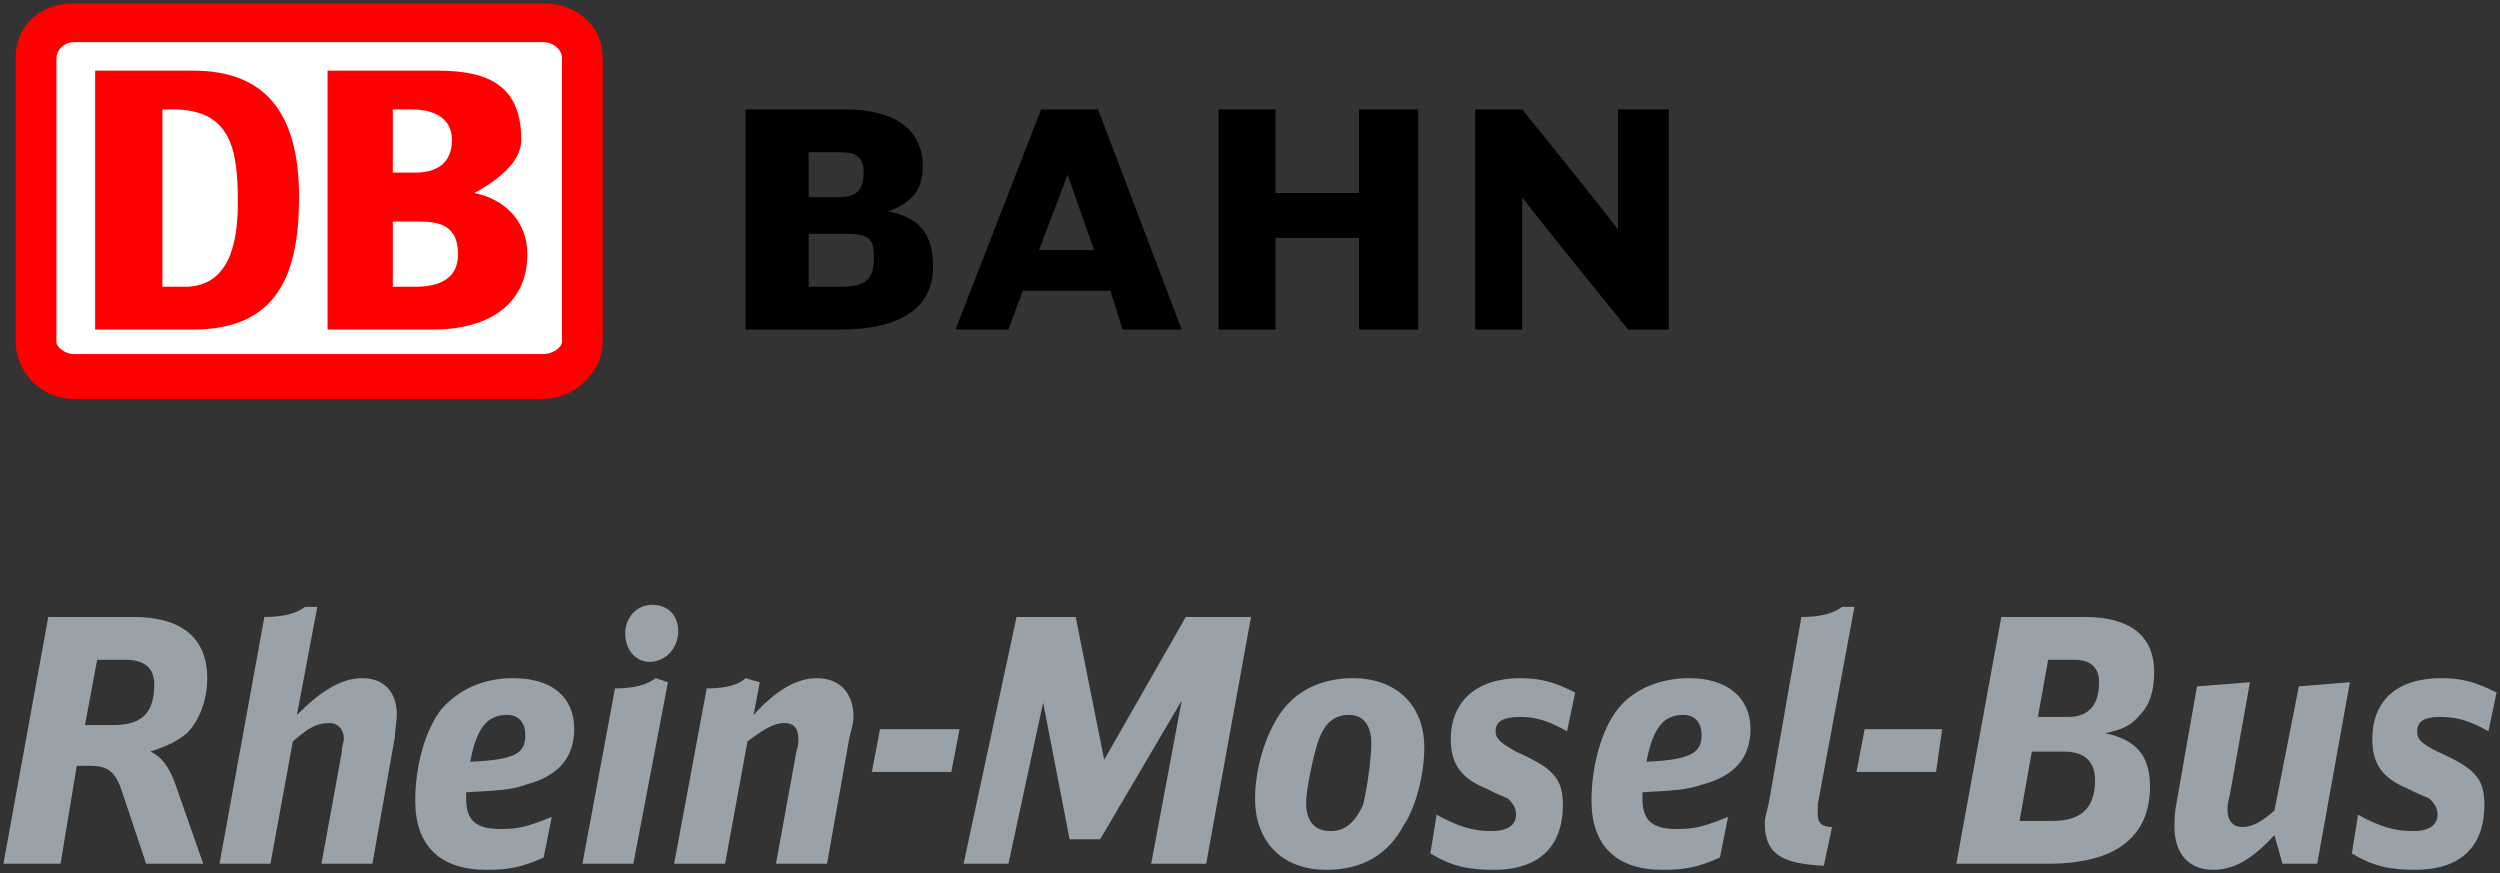
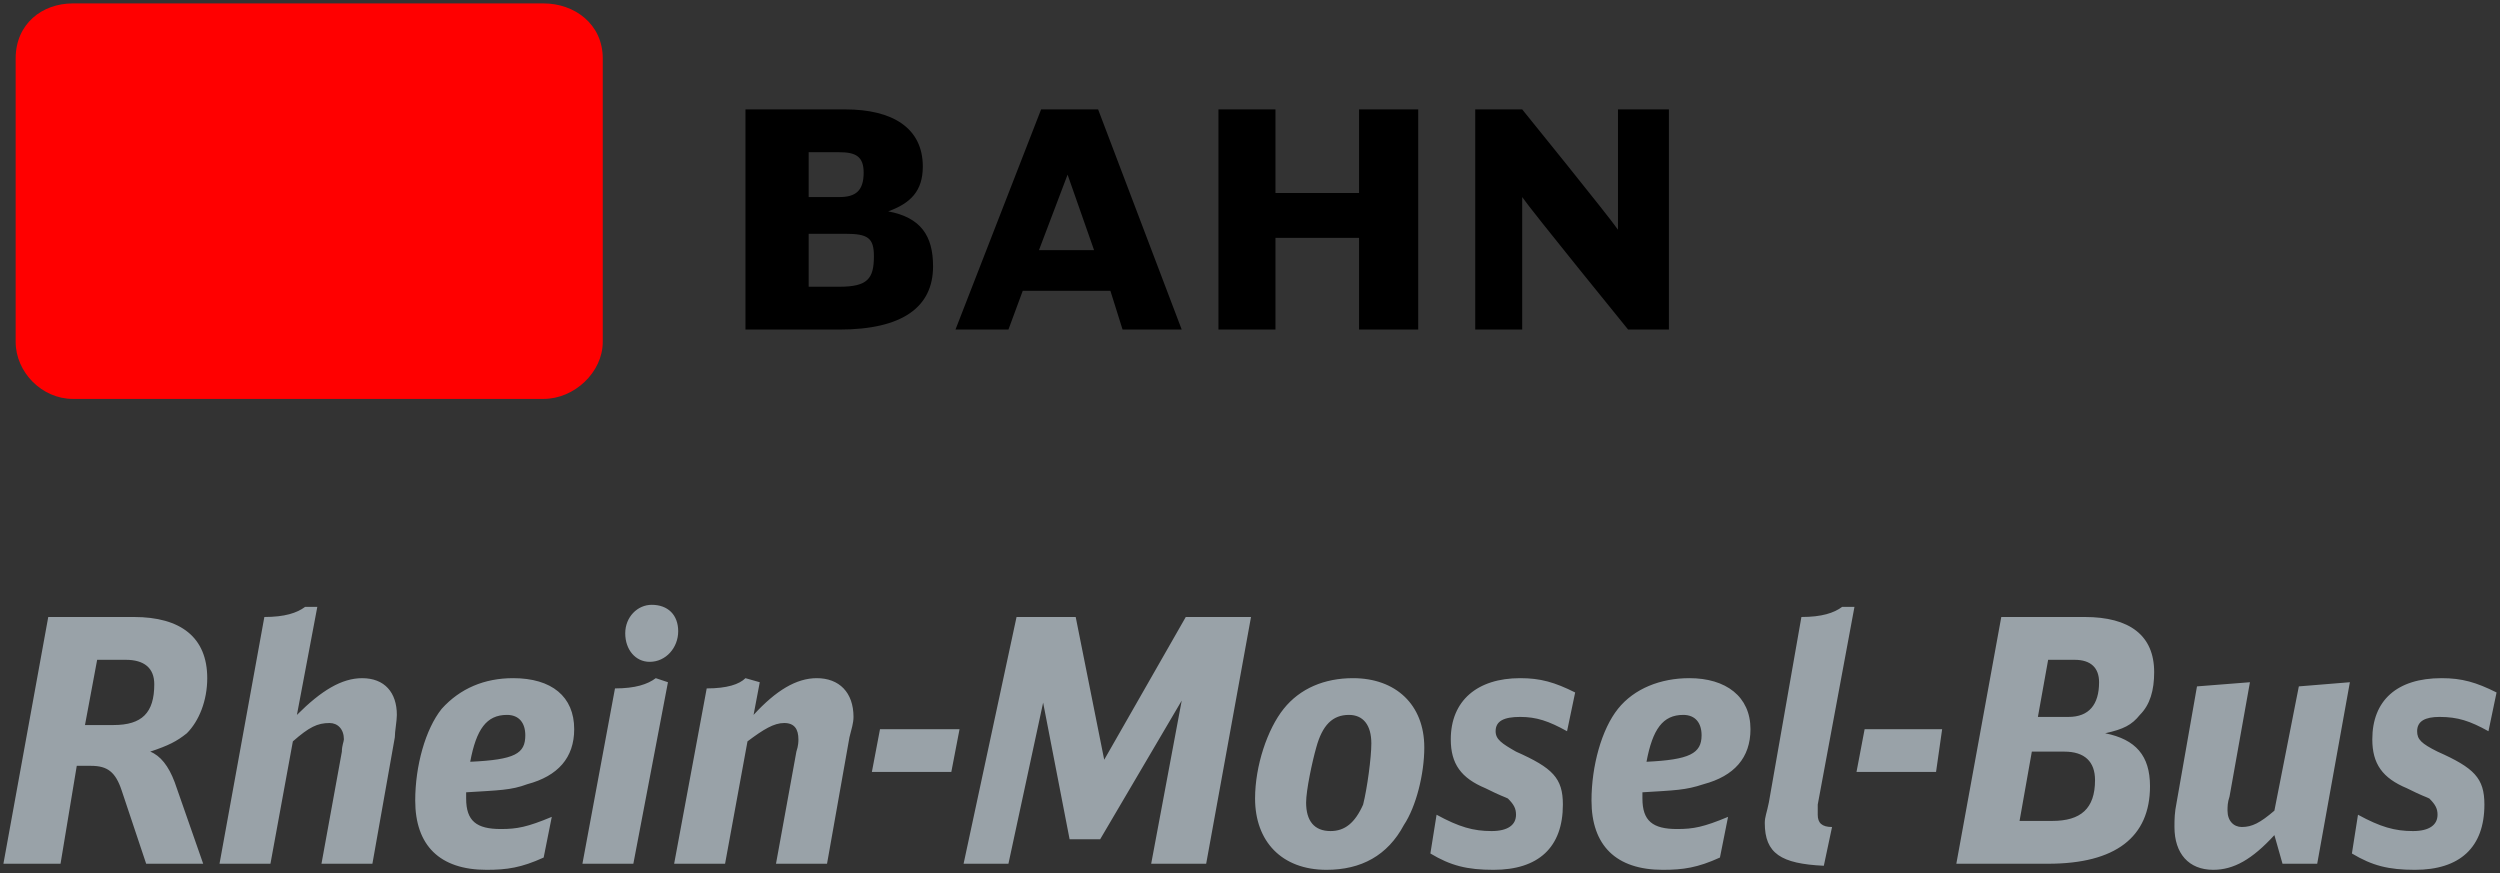
<svg xmlns="http://www.w3.org/2000/svg" version="1.1" width="731.719" height="255.584" id="svg3535">
  <rect width="100%" height="100%" fill="#333333" stroke="none" />
  <defs id="defs3537" />
  <g transform="translate(-56.998,-381.713)" id="layer1">
    <path d="m 247.748,558.735 c -4.177,0 -7.75,3.57 -7.75,8.344 0,4.773 2.98,8.344 7.156,8.344 4.773,0 8.344,-4.164 8.344,-8.938 0,-4.773 -2.977,-7.75 -7.75,-7.75 z m -101.438,0.594 c -2.387,1.79 -5.971,2.969 -11.938,2.969 l -13.125,72.219 14.906,0 6.562,-35.812 c 4.773,-4.177 7.17,-5.375 10.75,-5.375 2.387,0 4.188,1.798 4.188,4.781 0,0.597 -0.594,1.804 -0.594,3.594 l -5.969,32.812 14.906,0 6.562,-37 c 0,-1.79 0.594,-4.772 0.594,-6.562 0,-6.563 -3.593,-10.75 -10.156,-10.75 -5.967,0 -11.934,3.59 -19.094,10.75 l 5.969,-31.625 -3.562,0 z m 449.875,0 c -2.387,1.79 -5.971,2.969 -11.938,2.969 l -9.531,54.312 c -0.597,2.983 -1.188,4.179 -1.188,5.969 0,8.95 4.751,11.935 17.281,12.531 l 2.406,-11.344 c -2.983,0 -4.188,-1.207 -4.188,-3.594 l 0,-2.969 10.75,-57.875 -3.594,0 z m -525.063,2.969 -13.125,72.219 16.719,0 4.75,-28.656 4.188,0 c 4.773,0 7.147,1.786 8.938,7.156 l 7.188,21.5 16.688,0 -8.344,-23.875 c -1.79,-4.773 -4.173,-7.744 -7.156,-8.938 5.37,-1.79 7.735,-2.988 10.719,-5.375 3.58,-3.58 5.969,-9.562 5.969,-16.125 0,-11.933 -7.745,-17.906 -21.469,-17.906 l -25.062,0 z m 283.406,0 -15.5,72.219 13.125,0 10.156,-47.156 7.75,40 8.938,0 23.875,-40.594 -8.938,47.75 16.094,0 13.125,-72.219 -19.094,0 -23.875,41.781 -8.344,-41.781 -17.312,0 z m 288.219,0 -13.156,72.219 26.875,0 c 19.69,0 29.812,-7.771 29.812,-22.688 0,-8.95 -4.175,-13.71 -13.125,-15.5 5.37,-1.193 7.77,-2.392 10.156,-5.375 2.983,-2.983 4.188,-7.161 4.188,-12.531 0,-10.74 -7.186,-16.125 -20.312,-16.125 l -24.438,0 z m -557.313,12.531 8.375,0 c 5.37,0 8.344,2.383 8.344,7.156 0,8.353 -3.584,11.938 -11.938,11.938 l -8.344,0 3.562,-19.094 z m 571.031,0 7.75,0 c 4.773,0 7.156,2.386 7.156,6.562 0,6.563 -2.971,10.156 -8.938,10.156 l -8.969,0 3,-16.719 z m -449.312,5.375 c -8.353,0 -15.505,3.002 -20.875,8.969 -4.773,5.967 -7.75,16.7 -7.75,26.844 0,13.127 7.152,20.281 20.875,20.281 5.967,0 10.155,-0.61 16.719,-3.594 l 2.375,-11.906 c -7.16,2.983 -10.133,3.562 -14.906,3.562 -7.16,0 -10.156,-2.374 -10.156,-8.938 l 0,-1.812 c 9.547,-0.597 13.133,-0.585 17.906,-2.375 8.95,-2.387 13.719,-7.74 13.719,-16.094 0,-9.547 -6.57,-14.938 -17.906,-14.938 z m 41.781,0 c -2.387,1.79 -5.971,3 -11.938,3 l -9.531,51.312 14.906,0 10.125,-53.125 -3.562,-1.188 z m 26.25,0 c -1.79,1.79 -5.377,3 -11.344,3 l -9.531,51.312 14.906,0 6.562,-35.812 c 4.773,-3.58 7.767,-5.375 10.75,-5.375 2.983,0 4.156,1.798 4.156,4.781 0,0.597 0.003,1.804 -0.594,3.594 l -5.969,32.812 14.938,0 6.562,-37 c 0.597,-2.387 1.188,-4.179 1.188,-5.969 0,-7.16 -4.187,-11.344 -10.75,-11.344 -5.967,0 -11.937,3.59 -18.5,10.75 l 1.812,-9.562 -4.188,-1.188 z m 177.812,0 c -8.353,0 -15.508,3.002 -20.281,8.969 -4.773,5.967 -8.375,16.703 -8.375,26.25 0,12.53 7.78,20.875 20.906,20.875 10.143,0 17.883,-4.175 22.656,-13.125 3.58,-5.37 5.969,-14.931 5.969,-22.688 0,-12.53 -8.345,-20.281 -20.875,-20.281 z m 48.938,0 c -12.53,0 -20.312,6.57 -20.312,17.906 0,7.16 2.996,11.329 10.156,14.312 4.773,2.387 5.369,2.403 6.562,3 1.79,1.79 2.375,2.96 2.375,4.75 0,2.983 -2.383,4.781 -7.156,4.781 -5.37,0 -9.53,-1.201 -16.094,-4.781 l -1.812,11.344 c 5.967,3.58 10.743,4.781 18.5,4.781 13.127,0 20.281,-6.564 20.281,-19.094 0,-7.757 -2.979,-10.727 -13.719,-15.5 -4.177,-2.387 -5.969,-3.582 -5.969,-5.969 0,-2.983 2.414,-4.188 7.188,-4.188 4.773,0 8.349,1.204 13.719,4.188 l 2.375,-11.344 c -5.967,-2.983 -10.127,-4.188 -16.094,-4.188 z m 49.5,0 c -8.353,0 -16.102,3.002 -20.875,8.969 -4.773,5.967 -7.75,16.7 -7.75,26.844 0,13.127 7.152,20.281 20.875,20.281 5.967,0 10.155,-0.61 16.719,-3.594 l 2.375,-11.906 c -7.16,2.983 -10.133,3.562 -14.906,3.562 -7.16,0 -10.156,-2.374 -10.156,-8.938 l 0,-1.812 c 9.547,-0.597 12.536,-0.585 17.906,-2.375 8.95,-2.387 13.719,-7.74 13.719,-16.094 0,-9.547 -7.166,-14.938 -17.906,-14.938 z m 220.188,0 c -13.127,0 -20.281,6.57 -20.281,17.906 0,7.16 2.965,11.329 10.125,14.312 4.773,2.387 5.369,2.403 6.562,3 1.79,1.79 2.406,2.96 2.406,4.75 0,2.983 -2.414,4.781 -7.188,4.781 -5.37,0 -9.53,-1.201 -16.094,-4.781 l -1.781,11.344 c 5.967,3.58 10.712,4.781 18.469,4.781 13.127,0 20.312,-6.564 20.312,-19.094 0,-7.757 -2.979,-10.727 -13.719,-15.5 -4.773,-2.387 -5.969,-3.582 -5.969,-5.969 0,-2.983 2.386,-4.188 6.562,-4.188 5.37,0 8.942,1.204 14.312,4.188 l 2.375,-11.344 c -5.967,-2.983 -10.127,-4.188 -16.094,-4.188 z m -56.094,1.188 -15.5,1.219 -5.969,34 c -0.597,2.983 -0.625,4.77 -0.625,7.156 0,7.757 4.184,12.531 11.344,12.531 5.967,0 11.343,-2.996 17.906,-10.156 l 2.375,8.375 10.156,0 9.562,-53.125 -14.938,1.219 -7.156,36.375 c -4.177,3.58 -6.548,4.781 -9.531,4.781 -2.387,0 -4.188,-1.798 -4.188,-4.781 0,-1.193 -0.003,-2.366 0.594,-4.156 l 5.969,-33.438 z m -510.156,9.562 c 3.58,0 5.375,2.389 5.375,5.969 0,5.37 -2.998,7.153 -16.125,7.75 1.79,-9.547 4.783,-13.719 10.75,-13.719 z m 246.438,0 c 4.177,0 6.562,2.974 6.562,8.344 0,4.177 -1.213,13.133 -2.406,17.906 -2.387,5.37 -5.355,7.75 -9.531,7.75 -4.773,0 -7.156,-2.974 -7.156,-8.344 0,-3.58 1.775,-11.948 2.969,-16.125 1.79,-6.563 4.789,-9.531 9.562,-9.531 z m 97.844,0 c 3.58,0 5.375,2.389 5.375,5.969 0,5.37 -3.595,7.153 -16.125,7.75 1.79,-9.547 4.783,-13.719 10.75,-13.719 z m -235.094,4.188 -2.375,12.5 23.25,0 2.406,-12.5 -23.281,0 z m 288.188,0 -2.375,12.5 23.281,0 1.781,-12.5 -22.688,0 z m 48.938,6.562 9.531,0 c 5.967,0 8.969,2.974 8.969,8.344 0,8.353 -4.178,11.938 -12.531,11.938 l -9.562,0 3.594,-20.281 z" id="path96" style="fill:#99a2a8;fill-opacity:1;fill-rule:nonzero;stroke:none" />
    <path d="m 216.116,382.713 -137.83,0 c -8.95,0 -16.707,5.967 -16.707,16.11 l 0,82.937 c 0,8.95 7.757,16.707 16.707,16.707 l 137.83,0 c 8.95,0 17.303,-7.757 17.303,-16.707 l 0,-82.937 c 0,-10.143 -8.353,-16.11 -17.303,-16.11" id="path126" style="fill:#ff0000;fill-opacity:1;fill-rule:nonzero;stroke:none" />
-     <path d="m 221.486,481.76 c 0,1.79 -2.983,3.58 -5.37,3.58 l -137.83,0 c -1.79,0 -4.773,-1.79 -4.773,-3.58 l 0,-82.937 c 0,-2.983 2.983,-4.773 4.773,-4.773 l 137.83,0 c 2.387,0 5.37,1.79 5.37,4.773 l 0,82.937" id="path128" style="fill:#ffffff;fill-opacity:1;fill-rule:nonzero;stroke:none" />
-     <path d="m 84.842,402.391 0,75.781 28.656,0 c 25.06,0 31.031,-16.705 31.031,-38.781 0,-25.657 -10.745,-37 -31.031,-37 l -28.656,0 z m 68.031,0 0,75.781 31.031,0 c 14.917,0 27.438,-6.549 27.438,-22.062 0,-9.547 -6.55,-16.116 -15.5,-17.906 6.563,-3.58 13.719,-8.937 13.719,-15.5 0,-15.513 -8.955,-20.312 -24.469,-20.312 l -32.219,0 z m -48.344,11.344 3,0 c 17.303,0 19.094,11.924 19.094,27.438 0,16.707 -5.388,24.469 -15.531,24.469 l -6.562,0 0,-51.906 z m 67.438,0 5.375,0 c 6.563,0 11.938,2.405 11.938,8.969 0,6.563 -4.187,9.531 -10.75,9.531 l -6.562,0 0,-18.5 z m 0,32.812 7.75,0 c 5.967,0 11.344,1.209 11.344,9.562 0,7.16 -5.371,9.531 -12.531,9.531 l -6.562,0 0,-19.094 z" id="path130" style="fill:#ff0000;fill-opacity:1;fill-rule:nonzero;stroke:none" />
    <path d="m 275.185,413.735 0,64.438 27.438,0 c 18.497,0 27.469,-6.567 27.469,-18.5 0,-8.95 -3.578,-14.304 -13.125,-16.094 6.563,-2.387 10.125,-5.965 10.125,-13.125 0,-11.337 -8.933,-16.719 -22.656,-16.719 l -29.25,0 z m 86.531,0 -25.062,64.438 15.5,0 4.188,-11.344 25.656,0 3.562,11.344 17.312,0 -24.469,-64.438 -16.688,0 z m 51.906,0 0,64.438 16.688,0 0,-26.844 24.469,0 0,26.844 17.312,0 0,-64.438 -17.312,0 0,24.469 -24.469,0 0,-24.469 -16.688,0 z m 75.156,0 0,64.438 13.75,0 0,-38.781 c 2.387,3.58 31,38.781 31,38.781 l 11.938,0 0,-64.438 -14.906,0 0,35.219 c -2.387,-3.58 -28.031,-35.219 -28.031,-35.219 l -13.75,0 z m -195.094,12.531 8.938,0 c 4.773,0 7.156,1.195 7.156,5.969 0,5.37 -2.383,7.156 -7.156,7.156 l -8.938,0 0,-13.125 z m 75.781,6.562 7.75,22.094 -16.125,0 8.375,-22.094 z m -75.781,17.312 10.75,0 c 6.563,0 8.344,1.192 8.344,6.562 0,6.563 -1.803,8.938 -10.156,8.938 l -8.938,0 0,-15.5 z" id="path134" style="fill:#000000;fill-opacity:1;fill-rule:nonzero;stroke:none" />
  </g>
</svg>